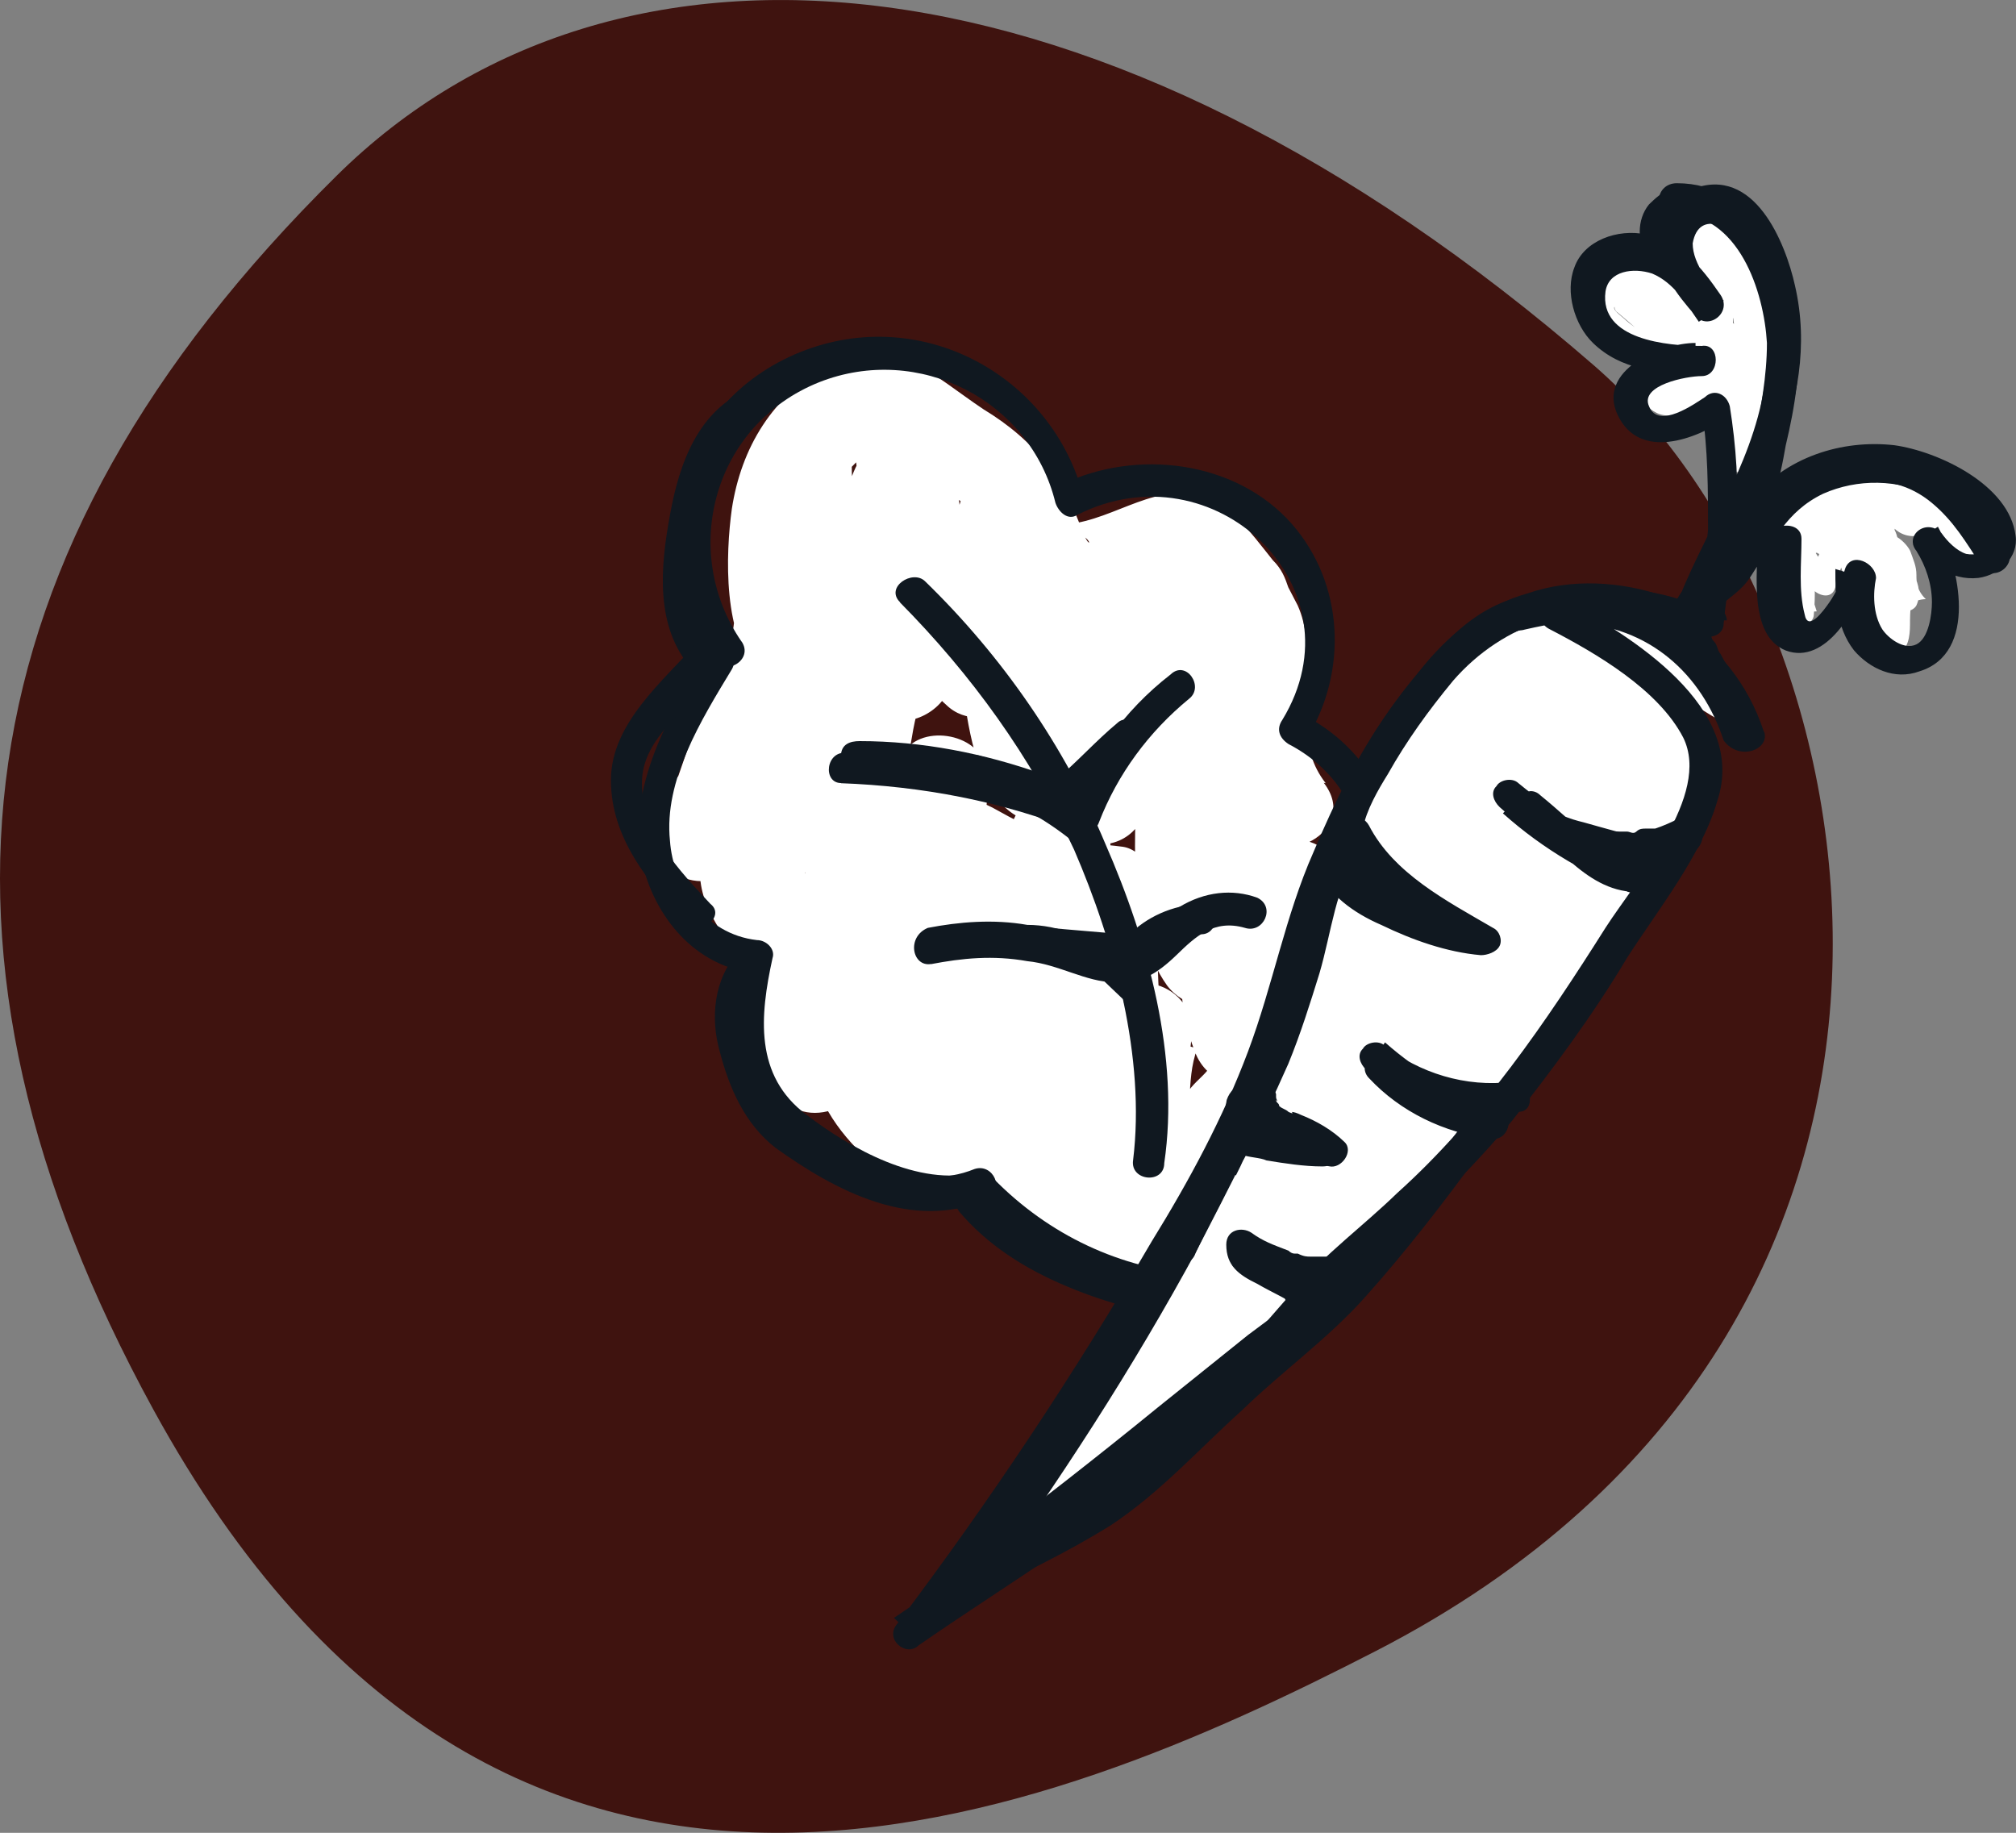
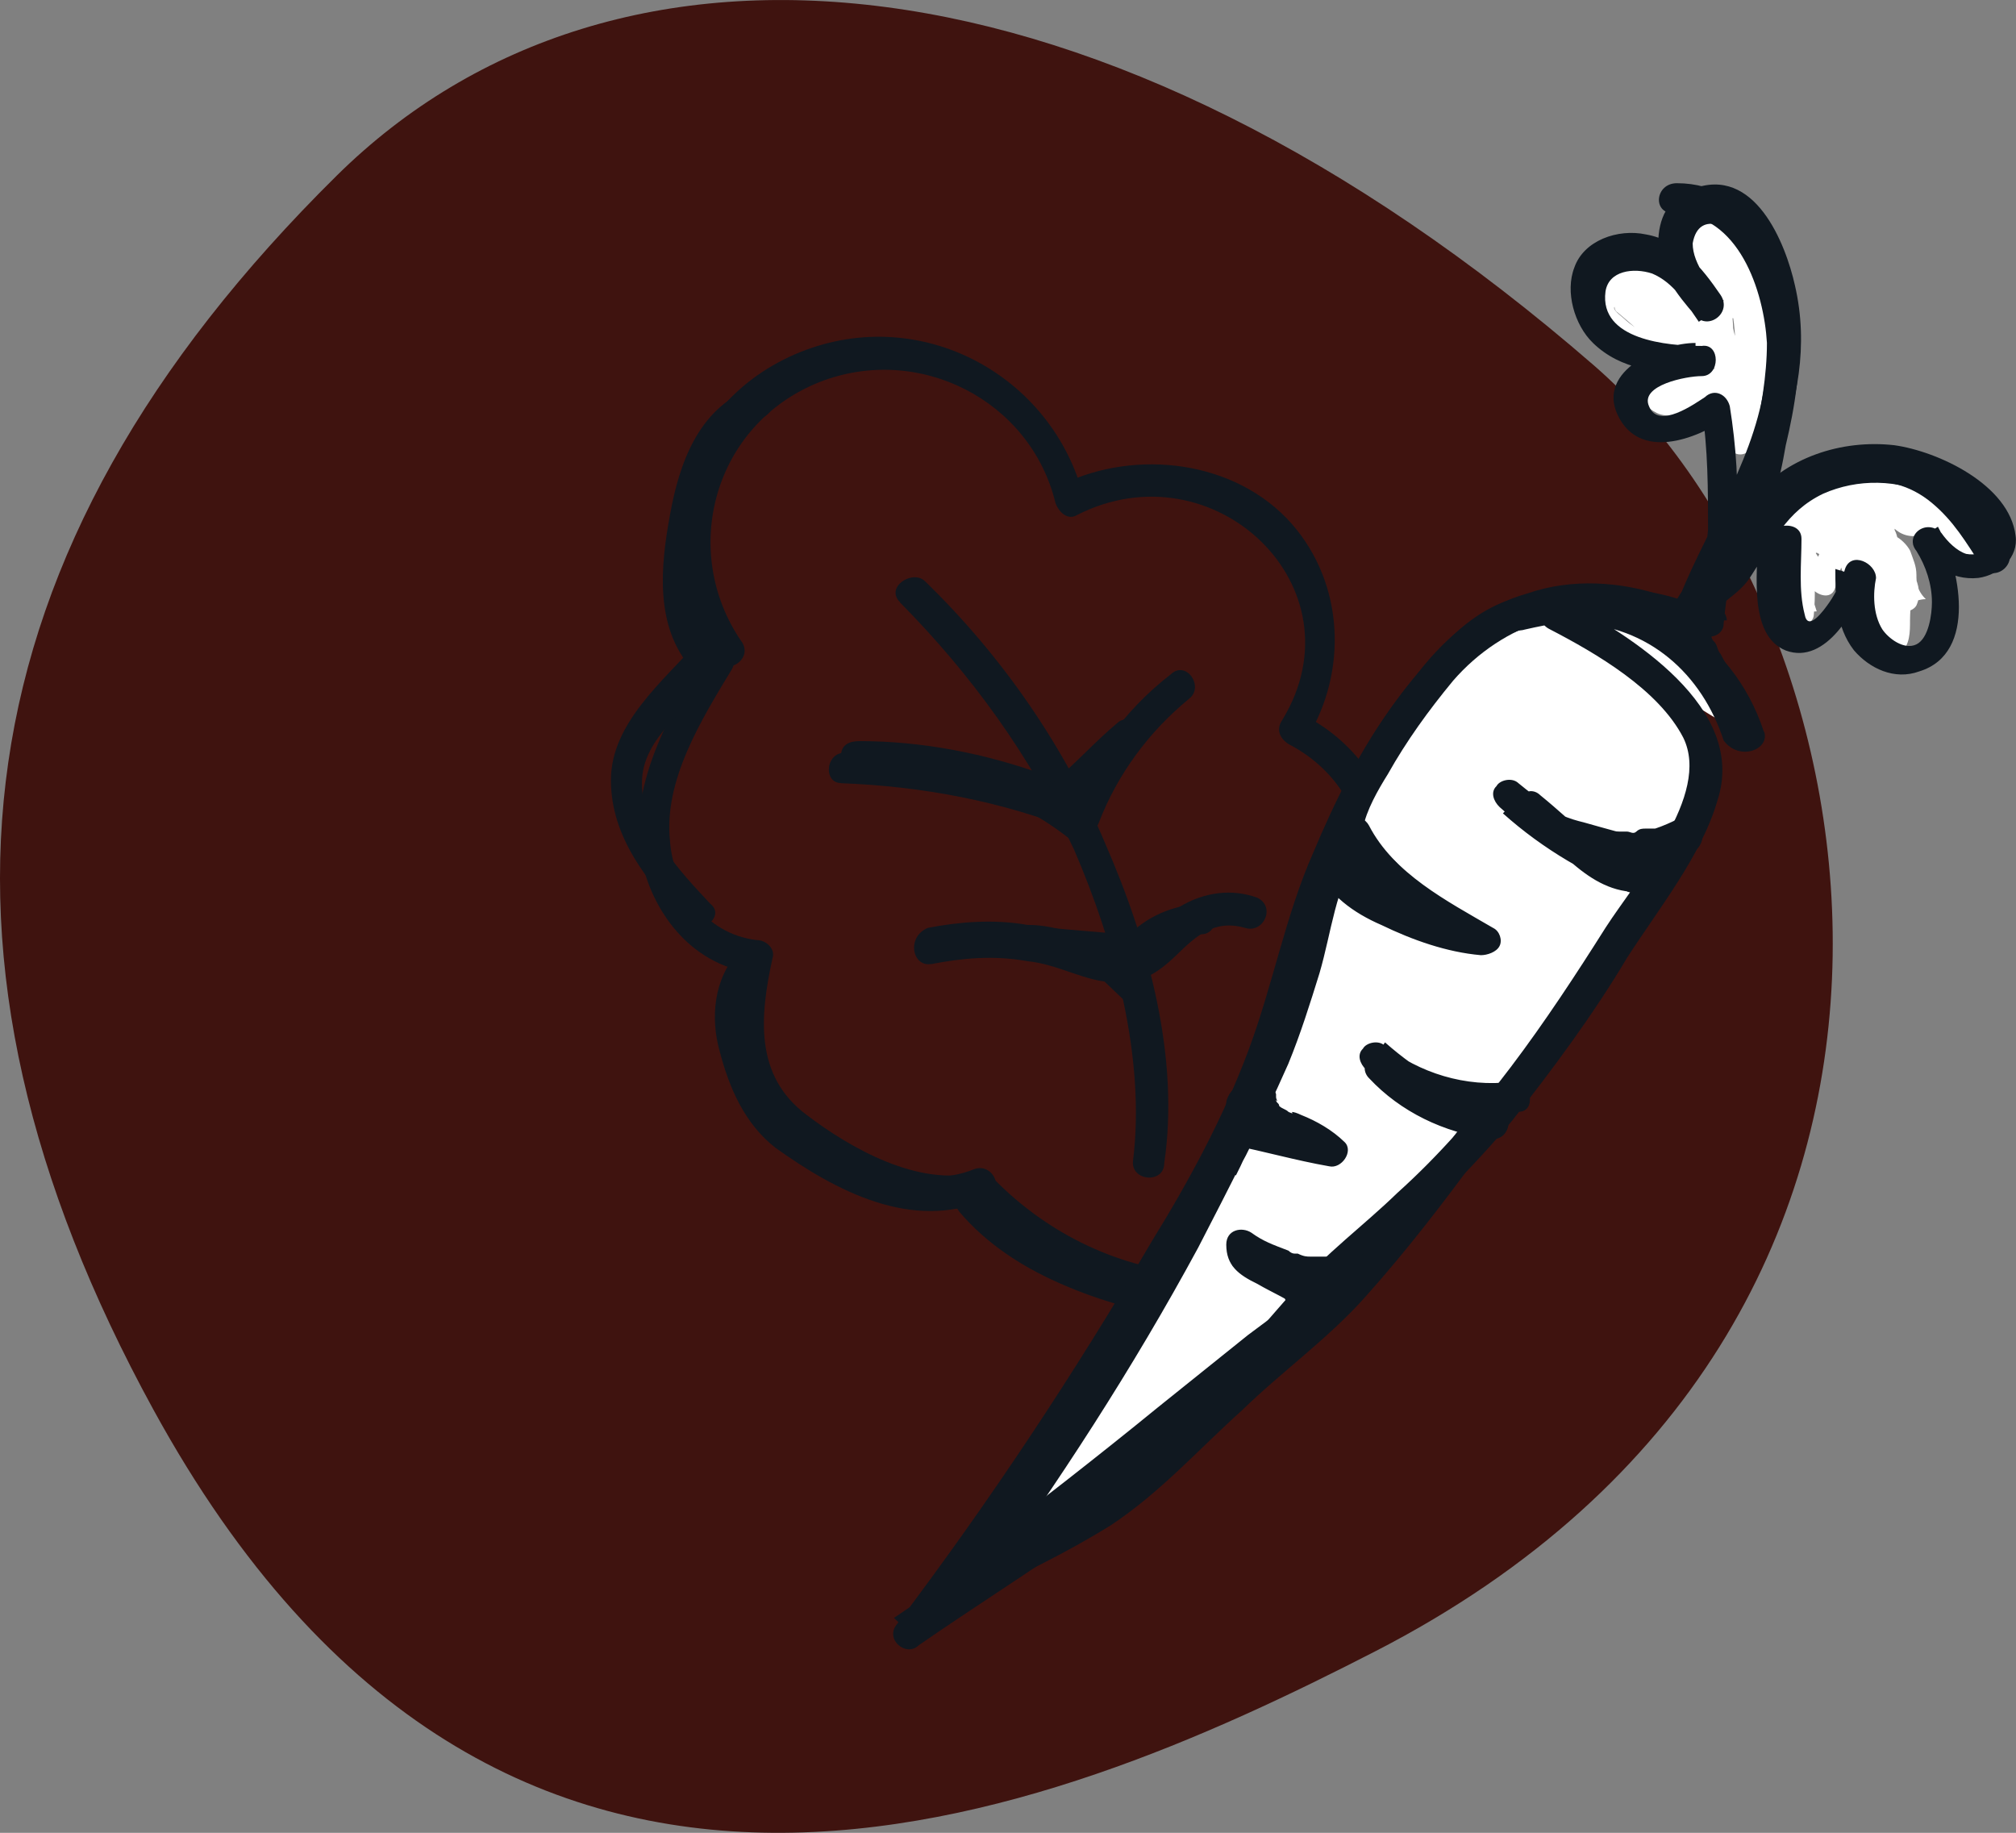
<svg xmlns="http://www.w3.org/2000/svg" viewBox="0 0 141.73 128.85">
  <rect x="0" y="0" width="141.73" height="128.85" fill="#808080" stroke="none" />
  <defs>
    <style>.e{fill:#fff;}.f{fill:#3f130f;}.g{fill:#ffe0b1;}.h{fill:#101820;}</style>
  </defs>
  <g id="a" />
  <g id="b">
    <g id="c">
      <g id="d">
        <path class="f" d="M10.78,99.09c24.55,44.88,62.94,28.81,85.94,16.98,44.81-23.05,35.6-72.78,15.35-90.37C77.5-4.31,43.31-7.05,23.67,12.35-3.12,38.82-6.81,66.94,10.78,99.09Z" />
-         <path class="e" d="M93.2,55.06c-1.97-2.54-1.09-5.09-1.31-8.05,0-1.48,0-2.97-.66-4.45q-.44-.85-.66-1.27c-.22-.64-.44-1.27-1.09-1.91-1.53-1.91-3.28-4.45-5.9-4.66-3.28-.42-6.34,2.54-9.83,2.12,.87,.21,1.53,.64,2.4,.85,.66,.42,.44,.85,0-.21-.22-.64-.44-1.06-.66-1.7-.44-1.06-.87-1.91-1.75-2.97-1.31-1.7-2.84-2.97-4.59-4.03-3.5-2.33-6.55-5.51-10.71-3.18-4.15,2.12-6.34,5.93-6.99,10.17-.44,3.18-.66,9.11,1.97,11.66,1.75,1.7,4.59,.85,5.46-1.48,.66-2.12,.66-4.66,.87-6.78,.22-2.54,.44-4.66-.22-7.21-.87-3.39-6.55-2.76-6.34,.85,.22,3.82,2.19,18.44,9.4,14.84,1.97-1.06,2.62-3.39,3.06-5.3,.66-2.97,1.09-6.15,.66-9.11-.44-2.76-4.59-2.97-5.9-.85-1.53,2.54-1.31,6.99-1.09,9.96,.22,2.97,0,5.93,2.62,7.84,1.75,1.27,4.37-.21,4.81-1.91,1.97-5.93,.66-13.57-.22-19.71-.44-3.6-6.55-2.76-6.34,.85,.22,3.82,.87,8.05,1.97,11.87,.87,2.97,1.97,6.15,4.37,8.27,1.31,1.27,3.28,1.06,4.59,0,1.97-1.48,2.18-4.03,2.4-6.36,.22-2.33,.87-5.09,.22-7.42-.87-2.76-5.9-3.18-6.34,0-.66,3.82-.22,8.27,.22,12.29,.44,2.76,.87,6.99,3.28,8.9,1.53,1.27,3.93,1.27,5.24-.64,2.19-3.6,1.09-7.42,2.19-11.23-2.19-.21-4.37-.64-6.34-.85,0,4.24,0,9.75,2.4,13.57,1.09,1.7,3.71,2.12,5.24,.64,1.97-1.91,1.97-4.88,1.97-7.42,.22-3.18,.44-6.36,.22-9.54,0-4.03-6.55-4.03-6.55,0,0,4.45-.87,11.45,2.4,15.05,1.53,1.7,3.93,.85,5.24-.64,1.53-2.12,1.53-5.51,2.19-8.05,.66-2.97,1.53-5.93,1.75-8.9h-6.55c0,5.3-.66,10.6-.44,15.9,0,4.66-.66,10.39,2.18,14.41,1.09,1.48,3.71,2.33,5.24,.64,1.75-1.91,1.97-4.66,2.4-7.21,.44-2.76,1.09-5.51,1.09-8.27,0-4.03-6.55-4.03-6.55,0,0,6.36-2.62,13.35-.22,19.5,.87,2.33,3.5,2.97,5.46,1.48,1.53-1.27,2.18-3.82,2.62-5.72,.66-2.76,1.31-5.51,2.19-8.05-2.19-.64-4.15-1.06-6.34-1.7-1.09,3.39-1.31,6.99-1.75,10.6-.22,1.7,0,3.18-1.09,4.45-.44,.64-1.09,1.06-1.53,1.7-.22,.21-.44,.42-.44,.64q.44-.21,0,0c-1.09,1.27-2.19,2.33-3.28,3.6-.66,.64-1.53,1.48-.22,1.27-.66,0-1.31-.21-1.97-.64-1.31-.85-2.18-2.33-3.5-3.18-1.53-1.06-3.06-1.06-5.03-1.06-1.53,0-2.62-.64-3.5-1.7-1.53-1.48-1.75-2.76-1.75-4.66,0-2.54-.66-7.21-3.71-8.05-3.28-.85-5.03,2.12-5.68,4.66-.87,3.18-1.09,5.93,.22,9.11,1.53,3.18,7.21,1.06,5.9-2.54-.44-1.27-.44-2.76-.66-4.03-.22-1.27-.66-2.54-1.09-3.82-.44-1.27-.87-2.33-1.31-3.39-.22-.64-.66-1.27-1.09-1.7-.22-.21-.44-.42-.44-.64q0,.42,0,0c-.44-2.76,.87-6.15,2.19-8.48,1.31-2.12,3.5-4.03,3.93-6.36,.87-3.39-4.15-5.72-5.9-2.54-3.06,5.3-5.9,10.17-4.59,16.32,.44,2.12,3.06,2.76,4.81,1.91,2.19-.85,3.28-3.39,4.15-5.3,1.31-2.54,2.62-5.3,4.15-7.63l-5.9-2.54c-.66,1.7-.87,4.03-1.31,5.93-.44,2.33-.44,4.87-.66,7.21-.22,3.18-1.53,7.84,.66,10.6,1.31,1.7,4.15,.85,5.24-.64,3.06-4.24,4.59-9.54,6.77-14.41-2.62,.21-4.81,0-6.77-.21,.22,1.27-.44,2.76-.66,3.82-.22,1.7-.66,3.39-.87,5.3-.44,3.39-.87,6.99-.66,10.39,.22,2.33,2.84,4.24,5.03,2.76,5.03-3.39,3.93-11.23,6.34-16.11l-5.9-2.54c-.44,3.18-1.09,6.57-1.53,9.75-.22,.85-.22,1.91-.44,2.76,0-.21,.22-.85,0-.21-.22,.85-.22,1.7-.44,2.54-.44,2.97-1.53,7.21,1.31,9.33,1.31,1.06,3.71,.21,4.59-1.06,2.19-3.82,2.84-8.27,4.37-12.29,.87-2.12,1.97-4.45,2.62-6.57,.22-.64,.22-1.06,.44-1.7,0-.42,.22-.64,.22-1.06q.22-.64,0,0c-1.97-.85-3.71-1.48-5.68-2.33,0,3.18-.87,6.57-1.31,9.96-.22,1.7-.22,3.39-.44,5.09-.22,1.27-.44,1.91,0,3.18,.66,2.76,4.59,2.97,5.9,.85,1.31-1.91,1.53-5.09,1.97-7.21,.22-2.12,1.09-4.88,.66-6.99-.87-3.18-5.24-2.76-6.34,0-1.09,2.97-.44,7.42,0,10.39,.22,1.7,1.31,3.18,3.28,3.18,5.03,.21,4.37-6.78,5.24-9.75h-6.34c1.53,4.03-.87,11.23,3.71,13.78,1.53,.85,3.71,.42,4.59-1.06,.87-1.91,1.09-3.39,1.31-5.51,.66-4.03-5.03-5.72-6.34-1.7-.66,2.33-.22,4.87-1.09,7.21,1.31-.64,2.62-1.48,3.93-2.12-3.06-.42-5.9-2.54-8.96-2.76,.66,1.91,1.09,4.03,1.75,5.93,2.4-1.06,3.28-4.88,4.15-6.78,1.53-3.18,2.62-6.15,3.93-9.54,.44-1.48-.66-3.6-2.18-3.82-1.53-.21-3.06-.21-4.37-.64-1.75-.42-3.28-1.27-4.81-2.12-3.06-1.48-6.12-2.54-9.4-3.39-2.84-.64-5.9-1.06-8.96-.64-3.28,.42-4.59,2.33-5.24,5.3-.87,4.03,4.81,5.51,6.34,1.7,.87-2.54,1.75-5.09,2.84-7.63,.87-2.12,2.19-4.45,2.4-6.78,.22-1.7-.44-3.39-2.19-3.82-1.53-.42-3.71,.42-3.93,2.12-.22,2.33-1.53,4.66-2.4,6.78-1.09,2.54-1.75,5.09-2.84,7.63,2.19,.64,4.15,1.06,6.34,1.7,.22-.42,.22-1.06,.22-1.48-.66,.85-.44,1.06,.44,.85,.87,.42,2.62,.21,3.5,.21,2.4,.42,4.81,1.06,6.99,1.91,2.18,.85,4.37,2.12,6.55,2.97,2.4,1.06,4.59,1.06,6.99,1.48-.66-1.27-1.53-2.54-2.19-3.82-.87,2.54-1.75,5.09-3.06,7.63-.44,1.06-1.09,2.33-1.53,3.39-.22,.42-.44,1.06-.66,1.48-.44,.85-.87,.64,.22,.21-3.28,1.48-1.09,5.51,1.75,5.93-1.53-.21,.44,.42,.66,.42,.66,.21,1.53,.64,2.4,.85,1.31,.42,2.84,1.06,4.15,1.27,1.97,.21,3.28-.42,3.93-2.12,.87-2.33,.22-4.88,1.09-7.21-2.19-.64-4.15-1.06-6.34-1.7-.22,1.27-.22,2.76-.66,4.03,1.53-.42,3.06-.85,4.59-1.06,.66,1.06,.87,1.06,.66,.42,0-.42-.22-.85-.44-1.48-.22-1.06-.44-2.12-.44-3.39-.22-1.91,0-3.82-.66-5.72-1.09-2.76-5.24-3.18-6.34,0-.22,1.06-.44,2.12-.66,3.18-.22,.64-.22,1.27-.44,2.12-.44,2.12-.44-.21,1.97,0,1.09,1.06,2.18,2.12,3.28,3.18-.22-2.54-1.09-6.36-.22-8.69h-6.34c-.22-.64-.44,1.48-.44,1.48-.22,.85-.22,1.91-.22,2.76-.22,1.48-.22,3.82-1.09,5.09,1.97,.21,3.93,.42,5.9,.85,.22,.85,.22-1.27,.22-1.06v-1.27c0-1.7,.22-3.39,.44-5.09,.44-2.97,1.31-5.93,1.09-8.9,0-2.97-3.5-4.03-5.68-2.33-1.09,.85-1.53,2.54-1.75,3.82-.44,1.91-1.09,3.6-1.97,5.51-.87,2.33-1.75,4.66-2.62,6.99-.66,2.12-1.09,4.66-2.4,6.78,1.53-.42,3.06-.85,4.59-1.06,.44,.64,1.09,1.27,1.53,1.91-.22-.42,0,.21,0,.21v-.64c0-.64,0-1.27,.22-1.91,.22-1.48,.22-2.76,.44-4.24,.22-1.06,0,.21,.22-.85,.22-1.06,.22-2.12,.44-3.18,.44-2.76,.87-5.51,1.31-8.27,.44-3.18-4.15-5.93-5.9-2.54-1.09,2.33-1.53,5.09-2.4,7.42-.44,1.27-.66,2.54-1.09,3.82-.22,.64-.66,1.48-.66,2.12-.22,.64-1.09,1.27,0,.42,1.75,.85,3.28,1.91,5.03,2.76-.22-3.82,.22-7.63,.87-11.66,.44-3.18,1.53-6.36,1.09-9.54-.44-2.54-4.81-3.18-5.9-.85-2.19,4.66-3.71,9.96-6.77,14.41,1.75-.21,3.5-.42,5.24-.64,1.09,1.48,.66,1.06,.66,0,0-.64,0-1.06,.22-1.7,.22-1.91,.44-4.03,.44-5.93,.22-1.91,.22-4.03,.66-5.93,.22-1.27,.44-2.97,.87-4.03,1.31-3.6-3.93-5.3-5.9-2.54-1.31,1.91-2.18,4.03-3.28,5.93-.66,1.06-1.53,4.03-2.62,4.66,1.53,.64,3.28,1.27,4.81,1.91-.87-4.45,1.75-8.05,3.93-11.45l-5.9-2.54c-.22,.85-1.31,1.91-1.75,2.54-1.09,1.48-1.97,2.76-2.62,4.24-1.31,2.97-2.19,5.93-2.19,9.11,0,2.97,1.97,4.45,2.84,6.99,1.09,2.76,1.31,5.72,2.19,8.48l5.9-2.54c-.44-1.06-.22,1.06-.22-.85,0-.64,0-1.27,.22-1.91,.22-.64,.22-1.91,.87-2.33-.87,.21-1.53,.64-2.4,.85h.44c-.87-.42-1.97-1.06-2.84-1.48,1.75,2.33,.22,5.51,1.31,8.27,1.09,2.76,3.28,4.88,5.68,6.57,1.53,.85,2.84,1.7,4.59,1.7s1.97-.42,3.28,.85c2.18,2.12,4.15,3.82,7.43,4.03,3.5,.21,4.37-1.7,6.34-4.03,.44-.42,.87-1.06,1.31-1.48,1.31-2.12-.44,.42,.44-.64,1.09-1.06,1.97-2.33,3.06-3.18,2.4-2.33,2.19-4.88,2.62-7.84,.44-3.18,.66-6.57,1.75-9.75,1.31-4.03-5.03-5.51-6.34-1.7-.66,2.12-1.09,4.24-1.75,6.36-.22,1.06-.44,4.03-1.31,4.66,1.75,.42,3.71,.85,5.46,1.48-1.09-2.76-.66-5.93-.44-8.9,.44-2.97,.87-5.93,.87-9.11h-6.55c0,2.12-.44,4.03-.66,6.15-.22,1.06-.44,2.33-.66,3.39,0,.42-.87,2.33-.22,1.48,1.75,.21,3.5,.42,5.24,.64-1.31-1.91-1.09-3.82-1.09-5.93,0-2.33-.22-4.88-.22-7.21,0-4.66,.44-9.33,.44-13.99,0-4.03-6.34-4.03-6.55,0,0,2.33-.87,4.88-1.53,7.21-.22,1.27-.66,2.54-.87,3.82-.22,.85,0,1.91-.66,2.54,1.75-.21,3.5-.42,5.24-.64,.66,.85,0-.42,0-.85-.22-1.06-.22-2.12-.44-3.18-.22-2.12,0-4.45,0-6.57h-6.55c0,2.33-.22,4.66-.22,7.21,0,1.06,0,2.12-.22,3.18,0,.64,0,1.27-.22,1.91q-.22,.64,.22,0c1.75,.21,3.5,.42,5.24,.64-1.75-2.76-1.53-7.21-1.53-10.39,0-3.6-5.46-4.24-6.34-.85-.87,2.97,0,6.78-1.53,9.75,1.75-.21,3.5-.42,5.24-.64-1.31-.85-1.53-4.66-1.75-6.15-.44-2.76-.66-6.15-.22-8.9h-6.34c.22,1.06-.22,2.76-.22,3.82,0,.85,0,2.97-.66,3.6h4.59c-1.75-1.48-2.4-4.24-2.84-6.36-1.75-3.6-2.19-6.78-2.4-9.96-2.19,.21-4.37,.64-6.34,.85,.44,2.76,.66,5.51,.66,8.27,0,2.54,.22,5.51-.44,8.05,1.53-.64,3.28-1.27,4.81-1.91-.22,0-.22-.21-.44-.21,.44,.64,1.09,1.27,1.53,1.91-.66-1.48-.44-3.39-.44-4.88v-2.76c0-.64-.22-2.54,.22-2.97-1.97-.21-3.93-.42-5.9-.85,.22,1.48-.22,3.6-.44,5.09,0,.42-.66,2.33-.66,2.54,0,.64,.44,.64,1.75-.21,1.75,.21,2.18,0,1.31-.85,0-.64-.66-1.48-.87-2.12-.66-2.12-1.09-4.45-1.09-6.57-2.19,.21-4.37,.64-6.34,.85,.44,1.91,0,3.6,0,5.51-.22,1.7,0,3.6-.66,5.3,1.75-.42,3.71-.85,5.46-1.48,.44,.42-.22-1.91-.22-2.54-.22-1.48-.22-2.97,.22-4.45,.22-1.48,.87-2.54,1.97-3.6,.44-.42,1.31-.64,1.53-1.06q.44-.21,0-.21-.66,0,0,.21c1.75,2.12,4.81,2.76,6.77,4.87,1.75,1.91,1.75,5.51,4.59,6.57,2.4,1.06,5.68-.42,8.08-1.06,.22,0,2.18-.42,2.18-.64-.22,.85-1.53-1.48-.22,.42,.22,.42,.87,.85,1.09,1.48,.87,1.06-.66-2.12,.22,.42,.44,1.48,1.09,2.12,1.09,3.6,0,1.27-.22,2.33-.22,3.6,0,2.76,.66,5.51,2.4,7.63,2.19,3.18,7.87,.21,5.24-3.18Z" />
        <path class="e" d="M119.42,17.12c.22,1.7,.66,3.18,1.31,4.88,.44-.21,.87-.64,1.31-.85-.44-.64-.87-1.48-1.31-2.12-.22-.21-.44-.64-.44-.85v-.42h-.22c-.22,0-.22,.21,0,.21,0,.21,.44,.64,.66,1.06,.22,.21,.44,.64,.44,1.06,.22,.64,.44,1.48,.66,2.12,.22,1.48,.22,2.97,.22,4.45,0,1.27,.22,3.18-.66,4.24,.44,.21,.87,.21,1.31,.42-.22-1.06-.44-2.12-1.09-2.76-.87-.85-1.97-1.06-3.06-.64-.22,0-.66,.21-.87,.21h-.87q-.22,0,0,.21c0,.21,0,.42,.22,.21,0,0,.22-.21,.44-.21,.44-.21,.66-.21,1.09-.21h2.62c.22,0,0-.21,0,0s-.22,.64-.22,.64c.44,.21,1.09,.21,1.53,.42,.22-1.91-.44-3.82-1.75-5.3-.44-.42-1.31-.21-1.31,.42-.22,1.48-2.84-.42-3.5-.64-.66-.42-1.31-.85-1.75-1.27-.22-.21-.87-.64-.66-.85,0-.21,.44-.21,.66-.21,2.4-.42,4.81,1.48,5.24,3.82,.44-.21,.87-.42,1.31-.85-1.53-1.7-3.71-2.97-6.12-3.6-.66-.21-1.53,.85-.87,1.27,1.53,1.27,3.06,2.76,4.81,4.03,.44-.42,.66-.85,1.09-1.27-1.53-.85-3.5-1.7-4.15-3.39-.44,.21-.87,.64-1.31,.85,2.19,1.06,4.15,2.33,6.12,3.6,.44,.21,1.09,0,1.31-.42,.44-1.7,.22-3.6-.22-5.3-.22-.85-1.75-.64-1.53,.21,0,1.27,.22,2.54,.44,3.6s.44,2.33,.87,3.18c.44,.85,1.53,.64,2.18-.21,.44-.85,.66-1.7,.66-2.76,0-1.91-.66-3.6-1.75-5.09-.22-.42-.66-.64-.87-.85q-.22-.21-.44-.42l-.66-.42c-.66-.42-.87,0-.87-.21,.22,.21,.44,.21,.44,.21,.22,0,.44,.21,.44,.42,.44,.42,.87,.85,1.09,1.27,1.31,2.33,1.09,5.3,1.31,7.84,0,1.06,1.75,1.06,1.75,0,0-2.33,0-4.88-.66-7.21-.44-1.06-.87-1.91-1.53-2.76-.66-.64-1.53-1.48-2.4-1.48s-1.75,.85-1.31,1.7c.22,.85,1.31,1.27,1.97,1.91,1.31,1.27,1.97,3.18,1.75,5.09,0,.21,0,.42-.22,.85v.21q-.22,.42,.22,.42c.66,0,.22,0,.22-.21s-.22-.42-.22-.42c0-.42-.22-.64-.22-1.06-.44-1.48-.44-2.76-.66-4.24-.44,0-1.09,.21-1.53,.21,.44,1.48,.66,2.97,.22,4.45,.44-.21,.87-.21,1.31-.42-1.97-1.27-3.93-2.54-6.12-3.6-.66-.21-1.53,.21-1.31,.85,.66,2.33,2.84,3.39,4.81,4.45,.87,.42,1.75-.64,1.09-1.27-1.53-1.27-3.06-2.76-4.81-4.03-.22,.42-.44,.85-.87,1.27,2.19,.42,3.93,1.48,5.46,3.18,.66,.64,1.53,0,1.31-.85-.44-1.91-1.75-3.6-3.5-4.45-1.53-.64-4.37-1.27-5.46,.42-1.31,1.91,2.18,4.03,3.5,4.88,1.09,.64,2.19,1.27,3.28,1.06,1.09,0,1.97-.64,2.18-1.7-.44,.21-.87,.21-1.31,.42,1.09,1.27,1.53,2.76,1.31,4.24,0,.85,1.09,1.06,1.53,.42,.44-.64,.66-1.48,.44-2.12-.22-.85-1.09-1.06-1.75-1.06-1.53-.21-3.93-.21-5.24,1.06-.44,.64-.44,1.48,.44,1.91,.66,.42,1.75,.21,2.4,0,.66-.21,1.53-.42,2.18,.21,.44,.64,.66,1.48,.66,2.12s.87,.85,1.31,.42c1.31-1.48,1.09-3.82,1.09-5.72,0-2.12-.22-4.24-.87-6.36-.44-.85-.87-1.91-1.31-2.54-.66-.64-1.75-1.27-2.4-.42-.66,.64-.44,1.48-.22,2.12,.44,1.06,1.31,2.12,1.97,3.18,.44,.85,1.97,.21,1.31-.85-.66-1.27-.87-2.54-1.09-4.03-.44-1.06-2.18-1.06-1.97,0Z" />
-         <path class="e" d="M122.92,32.39c0-2.97-.22-6.15-.66-9.11,0-.64-1.09-.85-1.31-.42-.66,.85-1.09,1.91-1.09,3.18,0,1.06,1.53,1.06,1.75,0,0-1.27,.22-2.33,.22-3.6,0-1.06-1.53-1.06-1.75,0,0,1.27-.22,2.33-.22,3.6h1.75c0-.64,.22-1.48,.66-1.91-.44-.21-.87-.21-1.31-.42,.44,2.97,.66,5.72,.66,8.69-.44,1.06,1.31,1.06,1.31,0Z" />
        <path class="e" d="M124.88,37.68c1.75,1.27,1.53,3.82,1.31,5.51,.44,0,1.09-.21,1.53-.21-.44-1.27-.66-2.76-.44-4.24-.44,0-1.09,.21-1.53,.21,.66,.85,1.09,1.7,1.75,2.54,.44,.42,1.31,.64,1.53-.21,.22-1.06,.66-2.12,1.31-3.18-.44,0-1.09-.21-1.53-.21,.44,1.06,2.62,10.17,4.81,8.05,.66-.64,.66-1.48,.66-2.33,0-1.06,.22-1.91,0-2.97-.22-1.7-.87-3.18-2.19-4.45-.44-.42-1.31-.21-1.31,.42-.44,2.33-.44,4.88,.66,7.21,.22,.42,.87,.85,1.31,.42,.87-1.06,.44-2.33,.22-3.6-.22-1.48-.44-2.97-.87-4.45-.22-.85-1.75-.64-1.53,.21,0,.64,.22,1.06,.66,1.7,.44,.42,.87,.64,1.09,1.06,.44,.42,.22,1.06,.44,1.7,0,.64,.22,1.27,.66,1.91,.22,.42,1.09,.21,1.31-.21,.66-1.48-.66-2.76-1.09-4.03-.22-.42-.22-.85-.44-1.27v-1.27q0-.21,0,0c-.22,.21,0,.21,.22,.21s.44,0,.66,.21c.44,0,.87,.21,1.31,.42,.87,.21,1.53,.64,2.4,.85,0,0,.22,0,.22,.21,.22-.21,.44-.42,.66-.42l-.44-.42c-.22-.21-.44-.42-.66-.64-1.09-1.06-2.4-1.7-3.93-2.33-.44-.21-.87,.21-1.09,.64-.44,1.27,.44,2.97,1.97,2.97,1.31,0,2.4-1.48,1.53-2.76-.44-.64-1.09-.85-1.97-.85h-2.62c-1.75,0-3.71,.42-5.46,.85,.22,.42,.44,1.06,.66,1.48,.44-.21,.66-.42,1.09-.42h.66l.44,.21q.22-.42,0-.42s-.22,0-.22,.21c-.22,.21-.66,.21-.87,.42-.44,.21-1.09,.64-1.53,.85,.44,0,.66,0,1.09,.21-.22-.21-.22-.42-.66-.42s-.22,0-.22,.21c0,.42,.22,.64,.22,.85,.44,.64,1.53,.85,2.4,1.06,.87,.21,1.75,0,2.4-.64,.44-.64,.66-1.48,.22-2.12-.22-.42-.87-.42-1.31-.21-.87,.64-1.75,1.27-2.62,1.7,.44,.21,.87,.21,1.31,.42-.22-.64,1.53-1.06,1.97-1.27,.87-.42,1.53-1.06,1.53-2.12,0-.64-.44-.85-1.09-.85-1.75,.42-3.28,.85-5.03,1.27,.44,.21,.66,.42,1.09,.85,0-.85,1.97-1.27,2.62-1.48,1.09-.21,2.4,0,3.5,.21,1.09,.42,1.53-1.27,.44-1.48-1.53-.64-3.5-.64-5.03-.21s-3.06,1.27-3.06,2.76c0,.42,.66,.85,1.09,.85,1.75-.42,3.28-.85,5.03-1.27-.44-.21-.66-.42-1.09-.85,0,.85-1.53,1.06-2.19,1.48-.87,.64-1.53,1.27-1.31,2.33,0,.42,.87,.64,1.31,.42,1.09-.64,1.97-1.27,3.06-2.12-.44,0-.87-.21-1.31-.21,.22,.21-.44,.42-.66,.42-.44,0-1.09-.21-1.31-.42-.44,.64-.44,.42-.44,.21,0-.42-.22-.64-.44-.85-.66-.64-1.75-.21-1.97,.42-.44,.85,0,1.7,.66,2.33,.22,.21,.66,.21,1.09,.21,.87-.42,1.75-.85,2.62-1.48,.66-.42,1.09-1.27,.44-1.91-.87-1.27-3.28-1.06-4.37-.21-.66,.42-.44,1.7,.66,1.48,1.97-.42,3.71-.64,5.68-.85,.22,0,2.4-.21,2.4,0s-.22,.21-.44,.21c-.22-.21-.22-.64-.22-.85-.44,.21-.66,.42-1.09,.64,1.09,.21,1.97,.85,2.62,1.48,.44,.21,.66,.64,1.09,1.06,.22,.42,.66,.64,1.09,.85,.87,.42,1.97-.21,1.75-1.27-.22-1.06-1.31-1.48-2.18-1.7-1.09-.42-2.19-.85-3.28-1.06-.44,0-1.09-.21-1.53,0-.44,.21-.66,.64-.66,1.06,0,1.06,.22,2.12,.66,2.97,.22,.42,.44,.85,.66,1.48,.22,.42,.87,1.06,.66,1.48,.44,0,.87-.21,1.31-.21-.66-.64-.66-1.27-.66-1.7,0-.64-.22-1.06-.44-1.7-.22-.42-.66-.85-1.09-1.06-.22-.21-.66-.64-.87-1.06-.44,0-1.09,.21-1.53,.21,.22,1.06,.44,2.33,.66,3.39,0,.64,.22,1.06,.22,1.7,0,.42,.22,1.06,0,1.27,.44,.21,.87,.21,1.31,.42-.87-2.12-1.09-4.24-.66-6.36-.44,.21-.87,.21-1.31,.42,.87,.85,1.53,1.91,1.75,2.97,.22,.64,.22,1.48,0,2.12v1.06c0,.21-.22,.85-.22,1.06s0,.21,.22,0c.22,0,.44,0,.22-.21,0,0-.22-.21-.22-.42-.22-.21-.44-.64-.44-.85-.22-.64-.44-1.27-.66-1.91-.44-1.27-.87-2.76-1.31-4.03-.22-.64-1.09-.64-1.53-.21-.66,1.06-1.31,2.33-1.53,3.6,.44,0,1.09-.21,1.53-.21-.66-.85-1.09-1.7-1.75-2.54-.44-.42-1.31-.64-1.53,.21-.22,1.7-.22,3.39,.44,5.09,.22,.85,1.53,.64,1.53-.21,.22-2.54,0-5.3-2.19-6.99-.44-.64-1.09,.85-.44,1.48Z" />
        <path class="h" d="M84.24,89.61c-5.46-.42-10.49-2.76-14.42-6.78-.22-.21-.66-.42-1.09-.42-4.15,1.06-8.96-1.7-12.02-4.03-3.71-2.76-3.28-6.99-2.4-11.02,.22-.64-.44-1.27-1.09-1.27-3.71-.42-5.9-3.82-6.12-6.99-.44-4.24,2.19-8.48,4.37-12.08,.66-1.27-1.09-2.54-1.75-1.27-2.62,4.45-5.68,9.54-4.59,14.84,.87,3.82,3.71,7.42,8.08,7.84-.44-.42-.66-.85-1.09-1.27-1.09,4.66-1.31,9.33,2.62,12.72,3.5,2.97,9.4,5.93,14.2,4.88-.44-.21-.66-.21-1.09-.42,4.15,4.45,9.61,6.99,15.95,7.63,1.75,0,1.97-2.33,.44-2.33Z" />
        <path class="h" d="M52.13,45.1c-4.37-6.36-1.97-15.26,5.46-18.23,6.99-2.76,14.86,1.27,16.61,8.48,.22,.64,.87,1.27,1.53,.85,9.61-4.88,20.1,5.09,14.42,14.41-.44,.64-.22,1.27,.44,1.7,6.12,3.18,6.99,10.81,1.97,15.26-.44,.42-.66,1.06-.22,1.48,6.12,8.48-2.4,16.74-10.27,19.92-1.31,.64-.44,2.54,.87,2.12,9.18-3.6,18.14-13.78,11.14-23.32,0,.42-.22,1.06-.22,1.48,6.55-5.72,5.24-15.26-2.4-19.08,.22,.64,.22,1.06,.44,1.7,2.84-4.66,2.62-10.81-1.09-15.05-3.93-4.45-10.92-5.3-16.17-2.76,.44,.21,1.09,.64,1.53,.85-2.19-8.48-11.36-13.57-19.88-10.17-8.96,3.6-11.36,13.99-6.34,21.62,1.09,1.27,3.06,0,2.18-1.27Z" />
        <path class="h" d="M63.27,42.35c5.03,5.09,9.18,10.81,12.24,17.38,2.84,6.57,5.03,14.63,4.15,21.83-.22,1.48,2.19,1.7,2.19,.21,1.09-7.42-1.09-15.47-4.15-22.47-2.84-6.78-7.21-13.14-12.67-18.44-.87-.85-2.84,.42-1.75,1.48Z" />
        <path class="h" d="M59.12,55.06c5.68,.21,11.36,1.27,16.61,3.39,.66,.21,1.31,0,1.53-.64,1.31-3.39,3.5-6.36,6.34-8.69,1.09-.85-.22-2.76-1.31-1.7-3.28,2.54-5.68,5.93-6.99,9.54,.44-.21,1.09-.42,1.53-.64-5.46-2.12-11.36-3.39-17.26-3.39-1.53-.21-1.75,2.12-.44,2.12Z" />
        <path class="h" d="M65.45,67.78c2.18-.42,4.37-.64,6.77-.21,2.18,.21,4.15,1.48,6.12,1.48,1.75,.21,3.06-.64,4.37-1.91,1.31-1.27,2.62-2.54,4.81-1.91,1.31,.42,2.19-1.48,.87-2.12-1.75-.64-3.71-.42-5.46,.64-1.31,.85-2.4,2.97-4.37,2.76-1.09,0-2.19-.64-3.06-.85-1.09-.42-2.18-.64-3.28-.64-2.4-.42-4.81-.21-6.99,.21-1.53,.64-1.09,2.76,.22,2.54Z" />
        <path class="h" d="M52.78,27.3c-3.71,1.48-5.03,5.3-5.68,8.9-.66,3.6-1.09,7.84,1.53,10.81,.87,1.06,2.84-.21,1.75-1.27-2.18-2.54-1.53-5.93-1.09-8.9,.44-2.76,1.31-6.15,4.15-7.42,1.75-.64,.66-2.76-.66-2.12Z" />
        <path class="h" d="M51.91,66.93c-1.75,1.91-1.97,4.66-1.31,6.99,.66,2.54,1.75,5.09,3.93,6.78,4.15,2.97,9.61,5.93,14.86,3.6,1.31-.64,.44-2.54-.87-2.12-4.15,1.7-8.52-.85-12.02-2.97-.87-.64-1.75-1.27-2.18-2.12-.44-1.06-.87-1.91-1.09-2.97-.66-1.91-.87-4.24,.66-5.93,.87-.85-1.09-2.33-1.97-1.27Z" />
        <path class="h" d="M67.42,85.16c1.97,2.33,4.59,4.03,7.65,5.3,1.53,.64,2.84,1.06,4.37,1.48,1.75,.42,3.28,1.27,5.03,.85,1.53-.21,1.09-2.54-.44-2.12-1.53,.21-3.06-.42-4.37-.85-1.31-.42-2.62-.85-3.93-1.48-2.62-1.06-4.81-2.54-6.55-4.45-.87-1.27-2.62,.21-1.75,1.27Z" />
        <path class="h" d="M49.07,45.1c-2.4,2.76-6.12,5.72-6.12,9.75s2.62,7.21,5.24,9.96c1.09,1.06,2.84-.42,1.75-1.27-2.18-2.33-4.81-5.09-4.81-8.48,0-1.7,.87-2.97,1.97-4.24,1.09-1.27,2.4-2.76,3.71-4.03,1.09-1.48-.66-2.76-1.75-1.7Z" />
        <path class="h" d="M60.21,54.43c4.15,0,8.3,.64,12.24,2.12,1.31,.42,2.19-1.48,.87-2.12-4.15-1.48-8.52-2.33-12.89-2.33-.66,0-1.31,.21-1.31,1.06,0,.64,.44,1.27,1.09,1.27Z" />
        <path class="h" d="M75.5,56.76c1.53-1.27,2.84-2.76,4.37-4.03,.22-.21,.44-.42,.44-.85,0-.21,0-.64-.22-.85-.44-.42-1.09-.64-1.53-.21-1.53,1.27-2.84,2.76-4.37,4.03-.22,.21-.44,.42-.44,.85,0,.21,0,.64,.22,.85,.22,.42,1.09,.64,1.53,.21Z" />
        <path class="h" d="M78.78,65.66c-2.4-.21-5.03-.42-7.43-.64-.66,0-1.31,.42-1.31,1.06s.44,1.27,1.09,1.27c2.4,.21,5.03,.42,7.43,.64,.66,0,1.31-.42,1.31-1.06s-.44-1.27-1.09-1.27Z" />
        <path class="h" d="M80.75,67.36s.22-.21,0,0l.22-.21q.22-.21,.44-.42t.44-.42h.22s-.22,.21,0,0c0,0,.22,0,.22-.21,.44-.21,.66-.21,1.09-.42,.22,0,0,0,0,0h1.09c.66,0,1.09-.64,.87-1.27-.22-.64-.66-1.06-1.31-.85-1.97,.21-3.71,1.06-5.03,2.54-.22,.21-.22,.64-.22,.85s.22,.64,.44,.64c.44,.42,1.09,.21,1.53-.21Z" />
        <path class="h" d="M80.97,69.69c-.87-1.7-2.4-2.97-4.15-3.6-.22,0-.66-.21-.87,0-.22,.21-.44,.42-.66,.64-.22,.42,0,1.27,.66,1.48,.44,.21,.66,.21,1.09,.42h.22s-.22-.21,0,0c0,0,.22,0,.22,.21q.22,.21,.44,.42l.22,.21s.22,.21,0,0c-.22-.21,0,0,0,0l.22,.21q.22,.21,.44,.42l.22,.21c0,.21,0,0,0,0v.21c.22,.21,.22,.42,.66,.64,.22,.21,.66,.21,.87,0,.44-.21,.66-.85,.44-1.48Z" />
        <path class="h" d="M76.38,57.18c-2.18-1.91-4.59-3.18-7.43-4.03-.66-.21-1.31,0-1.53,.64-.22,.42,0,1.27,.66,1.48,2.62,.85,4.81,1.91,6.99,3.6,.44,.42,1.31,.21,1.53-.21,.44-.42,.22-1.06-.22-1.48Z" />
        <path class="g" d="M106.31,46.8c-1.97,1.06-2.4,4.03-1.09,5.72,.66,.85,1.31,1.27,1.97,1.91q.22,.21,.44,.42l.22,.21s-.44-.64-.22-.21v.21c.22,.21-.22-.64,0-.21,0,.21,0,.42,.22,.42v-.85c0,.21-.22,.42,0,0-.22,.21,0,.21,.22-.21-.22,.21,0,.21,.22-.21,1.09,.21,2.19,.64,3.28,.85-1.31-2.76-3.5-5.09-5.9-6.57-.87,1.27-1.53,2.54-2.4,4.03,.22,.21,.44,.21,.66,.42-.66-.42-.22-.21,0,0l.22,.21c.22,.21,.44,.42,.44,.42l.22,.21c.22,.42-.22-.42,0,0,.22,.42,.66,.85,.87,1.27,0,.21,.22,.64,0,0,0,0,0,.21,.22,.21,0,.21,.22,.42,.22,.85l1.09-2.54c-.87,.42-1.53,1.06-2.4,1.48-1.09,.64-1.53,2.12-.87,3.18,.66,1.06,2.19,1.48,3.28,.85,.87-.42,1.53-1.06,2.4-1.48,.87-.64,1.31-1.48,1.09-2.54-.66-2.54-2.4-4.87-4.81-6.36-1.09-.64-2.62-.21-3.28,.85-.66,1.06-.22,2.33,.87,3.18,.22,0,.22,.21,.44,.21,0,0,.44,.42,.22,.21-.44-.21,.22,0,.22,.21q.22,.21,.44,.42l1.31,1.27c0,.21,.22,.21,.22,.42,.22,.21,0,0-.22-.21,0,0,0,.21,.22,.21,.22,.21,.44,.42,.44,.85,.44,.64,.66,1.06,.87,1.7,.44,1.06,2.19,1.48,3.28,.85l1.31-1.27c.22-.64,.44-1.06,.44-1.7,0-1.06-.44-2.12-1.09-2.97-.44-.64-1.09-1.06-1.75-1.7q-.22-.21-.44-.42l-.22-.21c-.22-.21,.22,.42,.22,.21,0,0,0-.21-.22-.21-.22-.21,.22,.21,.22,.21l-.22-.42v.42c0-.21-.22,.64,0,.21,.22-.21-.22,.21-.22,.21,.22-.21-.44,.21-.22,.21,1.09-.64,1.53-2.12,.87-3.18-.87-1.48-2.18-1.91-3.28-1.27Z" />
        <path class="e" d="M122.92,51.89c-1.09-3.82-4.15-7.21-8.3-8.48-4.15-1.27-8.52-.21-11.8,2.33-1.53,1.27-2.84,2.97-3.93,4.45-2.19,2.97-3.93,6.15-5.46,9.54-2.4,5.3-3.5,11.02-5.68,16.53-1.09,2.97-2.62,5.72-4.37,8.48-5.9,10.39-12.45,20.56-19.66,30.1,4.59-3.18,8.96-6.36,13.55-9.33,1.97-1.27,3.71-2.54,5.46-4.03,4.15-3.6,7.21-8.05,11.14-11.66,1.97-1.91,4.15-3.6,6.34-5.51,2.19-2.12,4.15-4.66,6.12-6.99,4.59-5.93,8.74-12.29,12.45-18.65,.66-1.06,1.31-2.33,1.31-3.6,.22-2.54-1.53-4.88-3.5-6.57-2.18-1.91-4.59-3.6-7.21-4.88" />
        <path class="h" d="M124.01,51.46c-2.19-6.78-8.96-11.02-16.17-9.33-7.87,1.91-12.67,11.02-15.51,17.8-1.97,4.45-2.84,9.33-4.59,13.99-1.75,4.66-4.15,9.11-6.77,13.35-5.46,9.33-11.36,18.23-17.92,26.92-.87,1.06,.66,2.33,1.53,1.48,7.65-5.3,16.17-10.17,22.5-16.96,3.28-3.6,6.34-7.42,10.05-10.6,3.28-2.97,6.34-5.93,9.18-9.33,2.84-3.6,5.68-7.42,8.08-11.45,2.18-3.39,5.24-7.21,6.34-11.02,2.18-6.57-6.12-11.66-10.92-14.2-1.31-.64-2.18,1.48-.87,2.12,3.28,1.7,7.65,4.24,9.4,7.63,1.97,4.03-3.28,9.96-5.46,13.35-4.15,6.57-8.74,13.35-14.64,18.65-2.4,2.33-5.03,4.24-7.21,6.78-2.62,2.97-5.03,5.93-8.08,8.69-5.9,5.51-13.33,9.75-20.1,14.41,.44,.42,1.09,1.06,1.53,1.48,5.03-6.78,9.83-13.57,14.2-20.56,4.15-6.78,8.74-13.78,11.14-21.41,2.84-8.27,5.03-15.9,10.05-23.1,2.62-3.82,6.12-6.57,10.92-6.36,5.24,.21,8.96,3.6,10.49,8.27,1.09,1.48,3.28,.64,2.84-.64Z" />
        <path class="h" d="M117.24,59.3c-3.71,0-7.43-1.27-10.27-3.82-.44,.64-.87,1.27-1.31,1.7,2.84,2.54,6.12,4.45,9.61,5.72l.22-2.12c-1.31,.21-2.62-.85-3.5-1.7-1.31-1.06-2.4-2.12-3.71-3.18-.87-.85-2.18,.42-1.75,1.27,.66,1.48,2.18,2.12,3.71,2.76,1.75,.64,3.5,1.06,5.24,1.27,1.53,.21,1.75-2.12,.22-2.33s-2.84-.64-4.37-1.06c-.87-.21-2.4-.64-2.84-1.7-.66,.42-1.09,.85-1.75,1.27,1.31,1.27,2.62,2.33,4.15,3.6,1.31,1.06,2.84,1.91,4.81,1.7,1.09-.21,1.31-1.7,.22-2.12-3.28-1.27-6.34-3.18-9.18-5.51-.44-.42-1.31-.21-1.53,.21-.44,.42-.22,1.06,.22,1.48,3.28,2.97,7.65,4.45,12.02,4.24,.66,0,1.09-.64,.87-1.27,.22-.21-.44-.42-1.09-.42Z" />
        <path class="h" d="M94.08,58.88c2.18,3.82,5.9,5.93,9.61,8.05,.22-.64,.66-1.27,.87-1.91-2.18,0-4.15-.85-6.12-1.7-1.53-.64-2.84-1.48-3.5-2.97-.22,.42-.44,1.06-.66,1.48,.22-.21,.44,0,0-.21-.22,0-.22-.21-.22-.42v-.42q.22-.21,.44-.42c-.66,.21-1.09,1.48-.22,1.91,1.09,.64,2.4,1.48,3.5,2.12,.44,.42,1.31,.21,1.53-.21,.44-.42,.22-1.27-.22-1.48-.44-.42-1.09-.64-1.75-.64-1.09-.21-1.75,1.48-.87,1.91,.66,.42,1.53,.85,2.4,1.27,1.31,.64,2.18-1.48,.87-2.12-.66-.21-1.31-.64-1.97-1.06l-.87,1.91c.22,0,.44,.21,.66,.21,.44-.64,.87-1.27,1.31-1.7-1.09-.64-2.4-1.48-3.5-2.12l-.22,1.91c.87-.42,1.09-1.48,.66-2.33-.66-.85-1.75-.85-2.62-.42-.66,.21-.87,.85-.66,1.48,.87,1.91,2.62,3.18,4.59,4.03,2.19,1.06,4.59,1.91,6.99,2.12,.44,0,1.09-.21,1.31-.64,.22-.42,0-1.06-.44-1.27-3.28-1.91-6.99-3.82-8.74-7.21-.22-.42-.87-.85-1.53-.64-.66,.21-1.09,.85-.66,1.48Z" />
        <path class="h" d="M106.31,76.05c-3.28,.42-6.55-.64-8.96-2.54-.44-.42-1.31-.21-1.53,.21-.44,.42-.22,1.06,.22,1.48,2.4,2.12,5.46,3.82,8.52,4.88,.22-.64,.44-1.48,.66-2.12-2.62-.42-5.03-1.7-6.99-3.39-.44,.42-1.09,1.06-1.53,1.48,2.4,1.91,5.24,2.97,8.3,3.39-.22-.64-.44-1.27-.87-1.7q0,.21-.22,0c-1.53-.21-1.75,2.12-.22,2.12,.87,.21,1.75-.21,2.19-1.06,.44-.64,.22-1.7-.87-1.7-2.62-.21-5.24-1.27-7.21-2.97-.44-.42-1.09-.21-1.53,.21-.44,.42-.44,1.06,0,1.48,2.18,2.33,5.24,3.82,8.52,4.24,1.31,.21,1.75-1.7,.66-2.12-3.06-1.06-5.68-2.54-8.08-4.66-.44,.64-.87,1.27-1.31,1.7,3.06,2.33,6.77,3.39,10.71,3.18,1.31,0,.87-2.33-.44-2.12Z" />
        <path class="h" d="M93.42,88.34c-.22,0,0,0,0,0h-1.31c-.22,0-.44,0-.87-.21,0,0-.44,0-.22,0q-.22,0-.44-.21c-1.09-.42-1.75-.64-2.62-1.27-.66-.42-1.75-.21-1.75,.85,0,1.48,.87,2.12,2.19,2.76,1.09,.64,2.18,1.06,3.28,1.91,.44-.64,.87-1.27,1.31-1.7-.22,0-.22-.21-.44-.21v.42c0,.21-.22,.42-.44,.42-.44,.21-.22,0,0,0h.66c.87,0,1.75-.42,2.4-.85,.44-.42,.66-1.06,.22-1.48-.44-.42-1.09-.64-1.53-.21-.22,.21-.66,.42-1.09,.42h-.44c.22,0-.22,0-.22,0-.44,0-.87,0-1.31,.21-.66,.42-.87,1.06-.66,1.7,.22,.64,.66,1.06,1.09,1.48,.44,.21,1.31,.42,1.53-.21,.44-.42,.22-1.27-.22-1.48-.87-.64-1.97-1.27-3.06-1.91-.22,0-.44-.21-.66-.21,0,0-.22-.21,0,0l-.22-.21-.22-.21c.22,.21,0,0,0,0-.22-.21,0,.21,0,0s0,0,0,0q0-.21,0,0c-.66,.21-1.31,.42-1.75,.85,1.97,1.48,4.59,2.12,6.99,2.12,.66,0,1.09-.64,.87-1.27,0-1.06-.44-1.48-1.09-1.48Z" />
        <path class="h" d="M87.3,77.11c.22,1.27,1.09,2.12,2.19,2.76,.44,.21,1.09,.64,1.75,.85,.22,0,.22,.21,.44,.21-.22,0,.22,0,.22,0,.22,0,.22,.21,.44,.21,0,0,.22,0,.22,.21,.44-.64,.66-1.27,1.09-1.7-2.18-.42-4.37-1.06-6.77-1.48v2.12c.87,0,1.97-.42,2.19-1.27,.22-.42,.22-.85,0-1.27-.22-.42-.44-.85-.87-1.06-.66-.42-1.53,.21-1.53,.85,0,.42-.22,.64-.22,1.06-.22,.42-.22,.85-.44,1.06-.44,.85-.66,1.27-1.09,1.91,.66,.42,1.31,.64,1.97,1.06,.87-1.7,1.53-3.39,1.75-5.09,.22-.64-.44-1.27-1.09-1.27s-1.09,.42-1.31,1.06c-.22,1.48-.87,3.18-1.75,4.45-.22,.42,0,1.06,.44,1.48,.44,.21,1.09,.21,1.53-.21,1.09-1.48,1.97-3.39,2.4-5.09-.44,.21-1.09,.64-1.53,.85-.22,0-.22-.21-.44-.21,0,0,0-.21,0,0v-.21c0,.21,0,0,0,0h-.44c-.66,0-.87,.64-.87,1.06,0,.64,.44,1.06,1.09,1.06,2.18,.42,4.37,1.06,6.77,1.48,.87,.21,1.75-1.06,1.09-1.7-.87-.85-1.97-1.48-3.06-1.91q-.44-.21-.66-.21c.22,.21-.22,0-.22,0-.22-.21-.44-.21-.66-.42-.22-.21,0,0,0,0,0-.21-.22-.21-.22-.42,.22,.21,0,0,0-.21v-.21q0,.21,0,0c-.22-.64-.66-1.06-1.31-.85-.66,0-1.09,.42-1.09,1.06Z" />
-         <path class="h" d="M86.87,78.38c-1.31,1.06-1.97,2.76-2.62,4.24-.87,1.48-1.53,3.18-2.4,4.66-.22,.64,0,1.27,.66,1.48,.66,.21,1.31,0,1.53-.64,.66-1.48,1.53-2.97,2.19-4.45,.44-.64,.66-1.48,1.09-2.12,.22-.64,.66-1.06,1.09-1.48,.44-.42,.66-1.06,.22-1.48-.44-.42-1.31-.64-1.75-.21Z" />
        <path class="h" d="M118.77,45.31c.66-.64-.66-.64-.44-.42,.22,.21,.66,.21,.87,.21,.66,0,.87-.42,1.09-1.06,1.31-2.12,2.19-4.24,4.81-5.09-.44-.21-1.09-.64-1.53-.85,0,2.12-.66,6.57,1.97,7.63,2.84,1.06,5.03-2.97,5.68-5.09-.66-.21-1.53-.42-2.19-.64,0,1.91,0,4.03,1.31,5.72,1.09,1.27,2.84,2.12,4.59,1.48,4.15-1.27,2.84-7.42,1.31-10.17-.66,.42-1.31,.85-1.75,1.27,1.09,1.27,2.62,2.54,4.59,2.33,1.53-.21,2.84-1.48,2.62-2.97-.44-3.6-5.46-5.93-8.52-6.36-3.71-.42-7.65,.85-10.05,3.82-1.09,1.48-1.75,3.6-3.06,4.66-1.09,.85-1.75,1.48-2.4,2.76,.66,.21,1.53,.64,2.18,.85,3.06-7.42,8.3-14.84,6.34-23.32-.66-2.97-2.84-8.48-7.21-6.78-1.75,.64-2.4,2.12-2.4,3.82,0,1.91,1.31,3.6,2.62,5.09,.87,1.06,2.62-.21,1.75-1.48-1.31-1.91-2.84-3.82-5.24-4.24-1.97-.42-4.37,.42-5.03,2.33-.66,1.7,0,4.03,1.31,5.3,1.97,1.91,4.59,2.12,7.21,2.12v-2.12c-2.4,0-6.99,1.91-5.46,5.09,1.53,3.18,5.46,1.7,7.65,.21-.66-.21-1.31-.42-1.75-.64,.44,2.76,.44,5.72,.44,8.48-.22,2.12-.44,4.24-.87,6.36h2.19c0-.42-.44-1.06-.87-1.27-.87-.42-1.75,.42-2.19,.85-1.09,1.06,.87,2.33,1.75,1.27-.87,.85-1.09-1.27-1.09-.64,0,1.27,2.18,1.27,2.18,0,.22-2.33,.66-4.45,.87-6.78,.22-2.76,0-5.72-.44-8.48-.22-.85-1.09-1.27-1.75-.64-.66,.42-3.28,2.33-3.93,.64-.66-1.48,2.62-2.12,3.71-2.12,1.31,0,1.31-2.33,0-2.12-2.4,0-7.21-.42-6.77-3.82,.22-1.48,1.97-1.7,3.28-1.27,1.53,.64,2.4,2.12,3.28,3.39,.66-.42,1.31-.85,1.75-1.48-.87-1.06-2.18-2.54-2.18-4.03,.44-2.54,3.06-1.06,3.71,.42,1.75,2.76,1.97,6.57,1.31,9.75-.87,5.51-4.37,10.39-6.34,15.69-.66,1.48,1.53,2.12,2.18,.85,.87-1.48,2.4-1.91,3.28-3.39,1.53-2.33,2.4-4.45,5.03-5.72,2.4-1.06,5.24-1.06,7.87,.21,1.09,.42,2.84,1.48,3.28,2.54,.44,.85,.22,1.7-1.09,1.48-.66-.21-1.31-.85-1.75-1.48-1.09-1.06-2.62,.21-1.75,1.27,.66,1.06,1.09,2.33,1.09,3.6,0,.85-.22,2.54-1.09,2.97-.87,.42-1.97-.42-2.4-1.06-.66-1.06-.66-2.54-.44-3.6,0-1.06-1.75-1.91-2.18-.64-.22,.85-.66,1.7-1.09,2.33-.44,.64-1.53,2.12-1.75,.85-.44-1.7-.22-3.6-.22-5.3,0-.85-.87-1.06-1.53-.85-3.5,.85-5.03,2.97-6.34,5.3,0,.21-.44,.64-.44,.85,0,0,0,.21-.22,.21,.44,0,.87,0,1.31-.21,0-.21-.44-.21-.66-.21-.87-.21-1.53,.42-1.97,1.27-.66,.85,1.09,2.33,1.97,1.06Z" />
        <path class="h" d="M93.64,58.24c-2.62,4.03-2.84,9.11-4.59,13.57-1.75,4.45-3.93,8.9-6.12,13.14-4.59,8.9-10.05,17.59-15.95,25.65-.66,.85,.22,2.12,1.31,1.7,3.28-1.48,6.77-3.18,9.83-5.09,3.5-2.33,6.12-5.3,9.18-8.05,2.84-2.76,6.12-5.09,8.74-8.05,2.84-3.18,5.46-6.57,8.08-10.17,.87-1.27-.87-2.54-1.75-1.27-2.19,2.97-4.37,6.15-6.99,8.9-2.84,3.18-6.12,5.93-9.4,8.9-2.62,2.54-5.03,5.09-8.08,7.21-3.28,2.33-6.99,4.03-10.49,5.72,.44,.64,.87,1.06,1.31,1.7,5.68-7.84,10.92-15.9,15.51-24.38,2.19-4.24,4.37-8.48,6.34-12.93,.87-2.12,1.53-4.24,2.19-6.36,.87-2.97,1.09-5.93,2.84-8.69,.66-1.48-1.31-2.76-1.97-1.48Z" />
        <path class="h" d="M70.04,110.81c4.37-3.39,8.74-6.78,13.11-10.39,2.19-1.7,4.15-3.39,6.34-5.09,1.97-1.7,4.15-3.18,5.9-5.09,1.09-1.06-.87-2.33-1.75-1.27-1.75,1.91-3.93,3.39-5.9,4.88l-6.34,5.09c-4.15,3.39-8.52,6.78-12.67,9.96-1.09,1.06,.22,2.76,1.31,1.91Z" />
        <path class="h" d="M119.2,42.56c-3.93-1.7-8.3-1.27-12.45-.42-.66,.21-1.09,.64-.87,1.27,0,.64,.66,1.06,1.31,.85,3.71-.85,7.65-1.27,11.14,.21,1.31,.85,2.18-1.27,.87-1.91Z" />
        <path class="h" d="M108.93,41.71c-1.97,0-3.71,.64-5.24,1.7s-2.84,2.54-3.93,3.82c-.44,.42-.22,1.27,.22,1.48,.44,.42,1.31,.21,1.53-.21,1.09-1.27,1.97-2.33,3.5-3.39,.66-.42,1.09-.64,1.97-1.06q.44-.21,.87-.21h.87c-.22,0,.22,0,.22,0,.66,0,1.31-.42,1.31-1.06-.22-.21-.66-.85-1.31-1.06Z" />
        <path class="h" d="M116.14,60.58l-.66-.21c-.22,.64-.66,1.48-.87,2.12,.22,0,.44,.21,.66,.21h.66q.22,0,.44-.21c.22,0,.22-.21,.44-.21,0,0,0-.21,.22-.21v-.64q0-.21-.22-.42l-.22-.21c-.22-.21-.44-.21-.66-.21h-1.09q-.22,0-.44,.21c-.22,0-.22,.21-.22,.42s-.22,.21-.22,.42v.21c0,.21,0,.42,.22,.42l.22,.21c.22,.21,.44,.21,.66,.21h.66v-2.12h-1.31c-.22,0-.22,.21-.44,.21s-.22,.21-.22,.42v.85s0,.21,.22,.21q.22,.21,.44,.42l.66,.21h.87c.22,0,.22-.21,.44-.21s.22-.21,.22-.42v-.85s0-.21-.22-.21c0-.42,0-.64-.22-.64Z" />
        <path class="h" d="M118.33,42.35c-.22,.21-.22,.42-.44,.64,0,.21-.22,.21-.22,.42s-.22,.42-.22,.64v.64q0,.21,.22,.42c0,.21,.22,.21,.22,.42,.22,0,.22,.21,.44,.21h.44c.22,0,.66-.21,.66-.42,0,0,0-.21,.22-.21v-.85c0-.21,.22-.42,.22-.64,0,0,0,.21-.22,.21,0-.21,.22-.21,.22-.21,.22-.21,.22-.64,.22-.85s-.22-.64-.44-.64c-.22-.21-.66-.21-.87-.21,0,.21-.22,.21-.44,.42Z" />
        <path class="h" d="M122.04,40.44c.66-1.7,2.18-3.39,3.5-4.45,1.53-1.06,3.28-1.91,5.03-2.12,1.97-.21,3.71,.21,5.24,1.48,1.53,1.27,2.4,2.76,3.5,4.45,.87,1.27,2.62-.21,1.75-1.27-1.09-1.91-2.4-3.82-4.15-5.09-1.97-1.27-4.37-1.91-6.55-1.7-2.19,.21-4.37,1.27-6.12,2.54-1.75,1.27-3.71,3.18-4.37,5.51-.44,1.27,1.75,2.12,2.19,.64Z" />
        <path class="h" d="M122.92,38.53c1.53-2.12,2.19-4.66,2.62-7.21,.66-2.76,1.09-5.51,.87-8.27-.44-4.45-3.06-10.17-8.52-10.17-1.53,0-1.75,2.12-.22,2.12,4.59,0,6.34,5.51,6.55,9.11,0,2.33-.44,4.66-.87,6.78-.44,2.12-.87,4.24-2.18,6.15-.87,1.48,.87,2.76,1.75,1.48Z" />
-         <path class="h" d="M119.64,13.31c-.66-.21-1.53-.21-2.18,0-.66,.21-1.09,.64-1.53,1.06-.87,1.06-.87,2.76,0,3.82,.44,.42,1.09,.64,1.53,.21,.44-.42,.66-1.06,.22-1.48v-.21s0,.21,.22,.21c0-.21-.22-.42-.22-.42v-.64c0-.21,.22-.42,.22-.42,0,0,0,.21-.22,.21,0-.21,.22-.21,.22-.42l-.22,.21q.22-.21,.44-.21s-.22,0-.22,.21c.22,0,.44-.21,.66-.21h.66c.22,0,.66,.21,.87,0,.22-.21,.44-.42,.66-.64-.22-.42-.44-1.27-1.09-1.27Z" />
        <path class="h" d="M117.02,41.92c-3.06-1.06-6.55-1.27-9.61-.21-3.06,.85-5.68,2.97-7.65,5.51-2.18,2.54-3.93,5.51-5.46,8.48-.66,1.27-1.31,2.76-.66,4.24,.66,1.27,1.97,2.12,3.28,2.54,1.31,.64,2.19-1.48,.87-2.12-.87-.42-2.18-1.06-1.97-2.12,.22-1.27,1.09-2.76,1.75-3.82,1.31-2.33,2.84-4.45,4.59-6.57,3.5-4.03,8.96-5.93,14.2-4.03,1.31,.85,2.18-1.27,.66-1.91Z" />
-         <path class="h" d="M87.52,76.9c.66,2.54,3.06,4.45,5.68,5.09,0-.64,.22-1.48,.22-2.12-1.09-.21-2.19-.21-3.06-.42-.44,0-1.09-.21-1.53-.21h-.22c-.22,0,0,0,0,0h-.22c-.22,0,.22,.21,0,0,.22,.21,.22,.64,.22,.85,.22-.64,0-1.27-.66-1.48-.66-.21-1.31,0-1.53,.64-.22,.85,.22,1.7,.87,1.91,.44,.21,1.31,.21,1.75,.42,1.31,.21,2.62,.42,3.93,.42,.66,0,1.31-.42,1.31-1.06s-.44-1.06-1.09-1.27h-.22s-.22,0-.44-.21c-.22,0-.44-.21-.66-.21h-.22c-.22,0,.22,.21,0,0-.22,0-.22-.21-.44-.21-.22-.21-.44-.21-.66-.42l-.22-.21s.22,.21,0,0l-.22-.21c-.22-.21-.44-.42-.44-.64v-.21c0-.21-.22-.21-.22-.42-.22-.21-.22-.42-.22-.85-.22-.64-1.09-.85-1.53-.64-.22,.42-.44,.85-.22,1.48Z" />
        <path class="h" d="M117.89,57.61c-.44,.21-.87,.42-1.53,.64q-.22,0,0,0h-.66c-.22,0-.44,0-.66,.21-.22,.21-.44,0-.66,0,.22,0-.22,0-.22,0h-1.53q-.22,0,0,0h-.22c-.66-.21-1.31,0-1.53,.64-.22,.42,0,1.27,.66,1.48,2.4,.64,5.24,.64,7.43-.64,.44-.21,.87-.85,.66-1.48-.66-.64-1.31-1.06-1.75-.85Z" />
        <path class="h" d="M118.55,42.14c-1.09,1.27-.66,2.97,0,4.24,.66,1.27,1.53,2.76,2.19,4.03,.22,.42,.87,.85,1.53,.64,.44-.21,.87-.85,.66-1.48-.66-1.27-1.31-2.33-1.97-3.6-.22-.21-.22-.64-.44-.85-.22-.21-.22-.42-.22-.64v-.42c0,.21,0-.21,0-.21,0,.21,0-.21,0-.21,0,.21,.22-.21,.22-.21,.44-.42,.22-1.27-.22-1.48-.66-.42-1.31-.21-1.75,.21Z" />
      </g>
    </g>
  </g>
</svg>